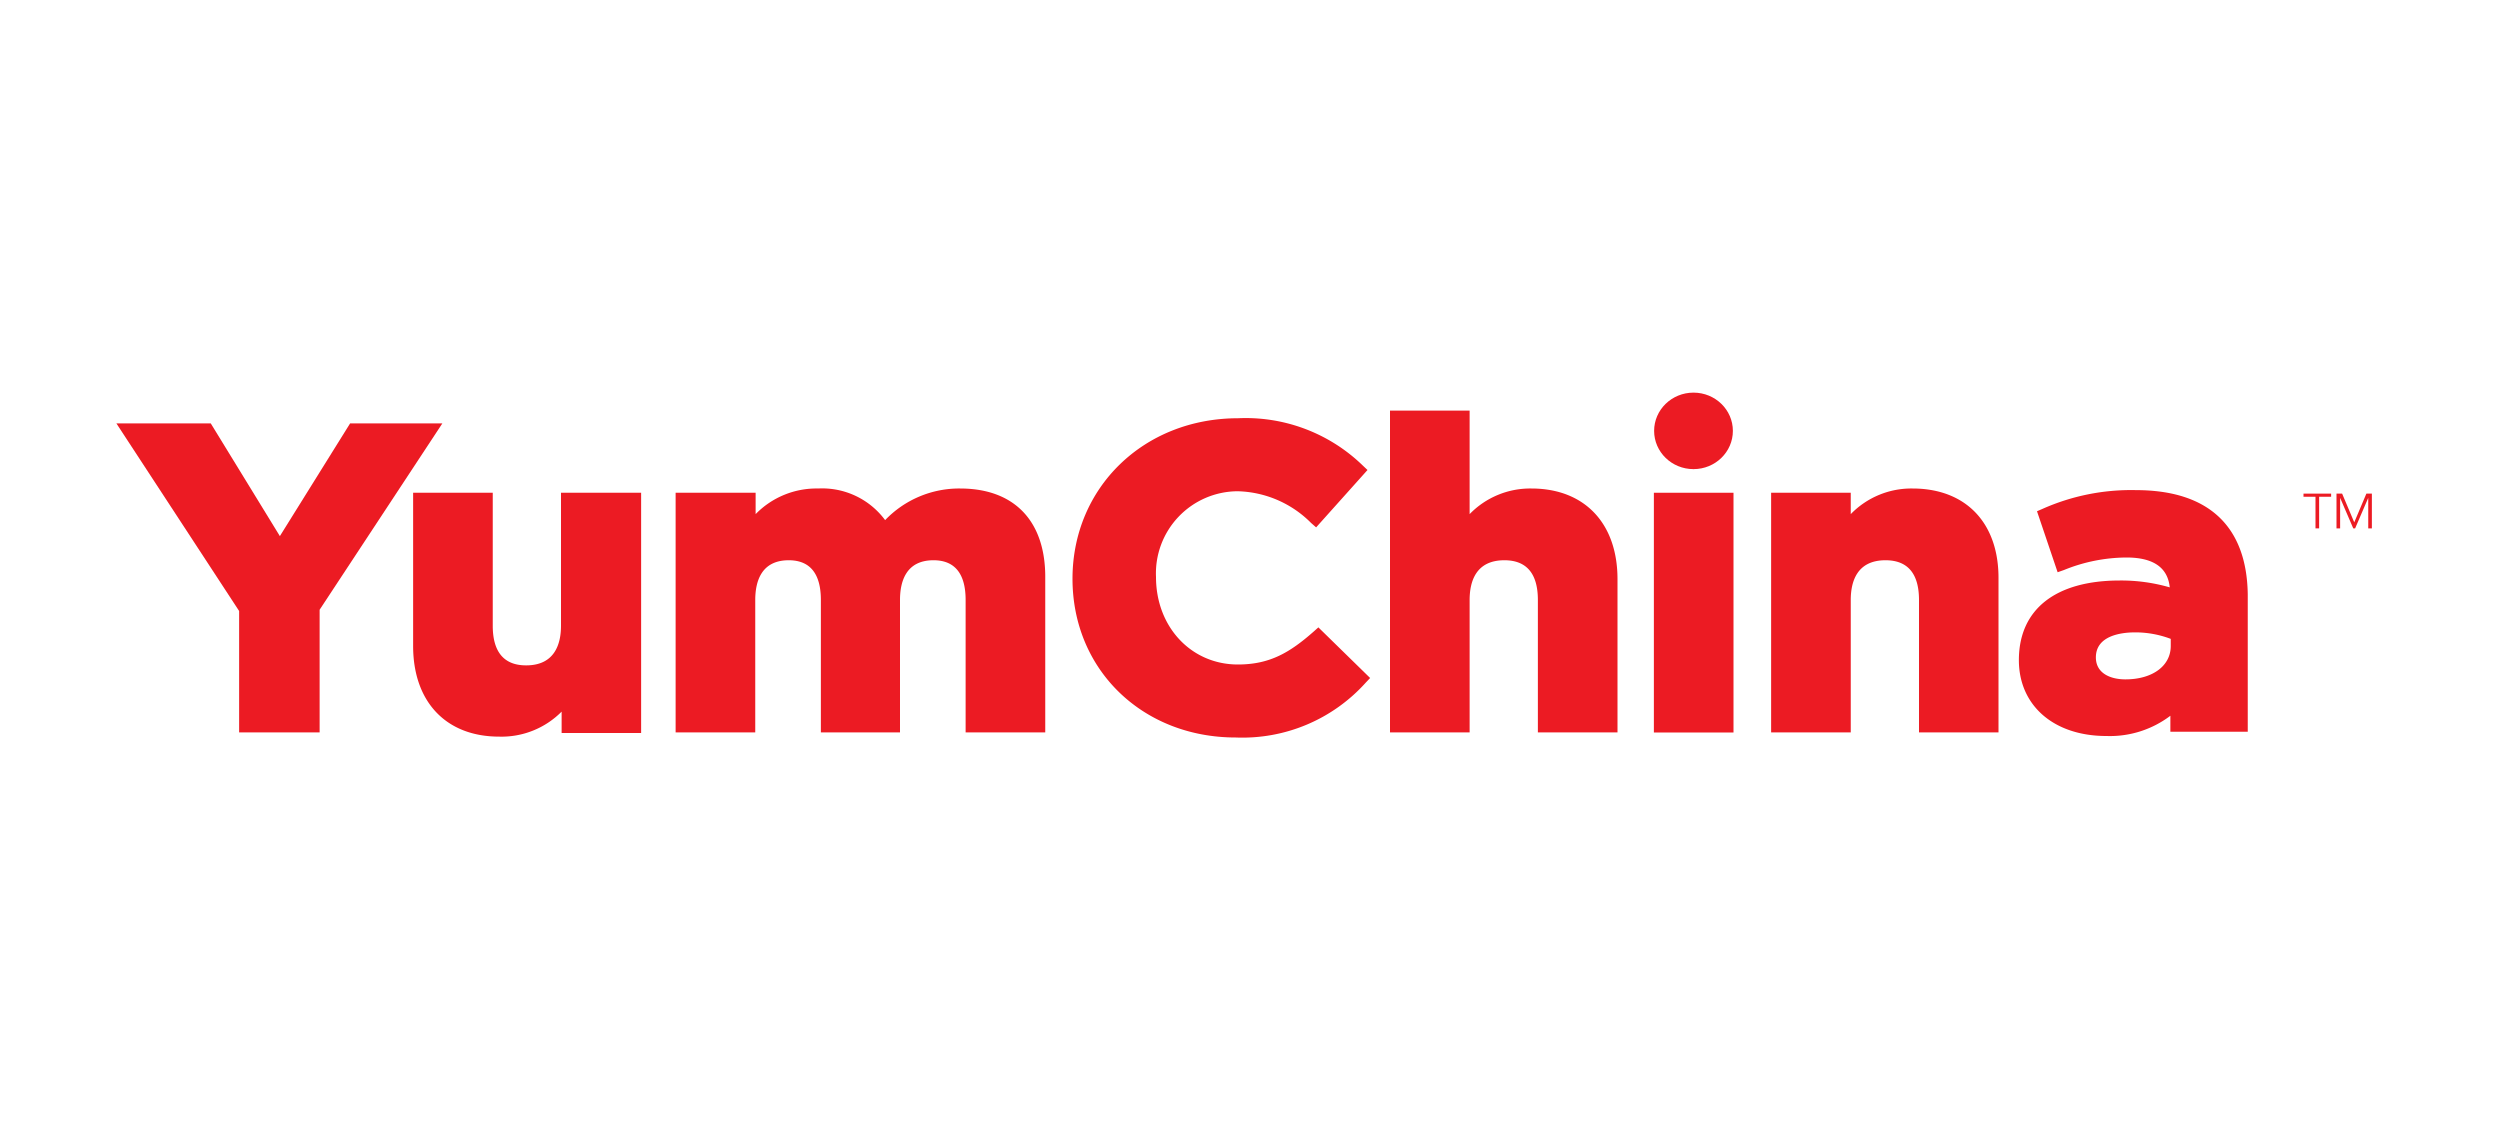
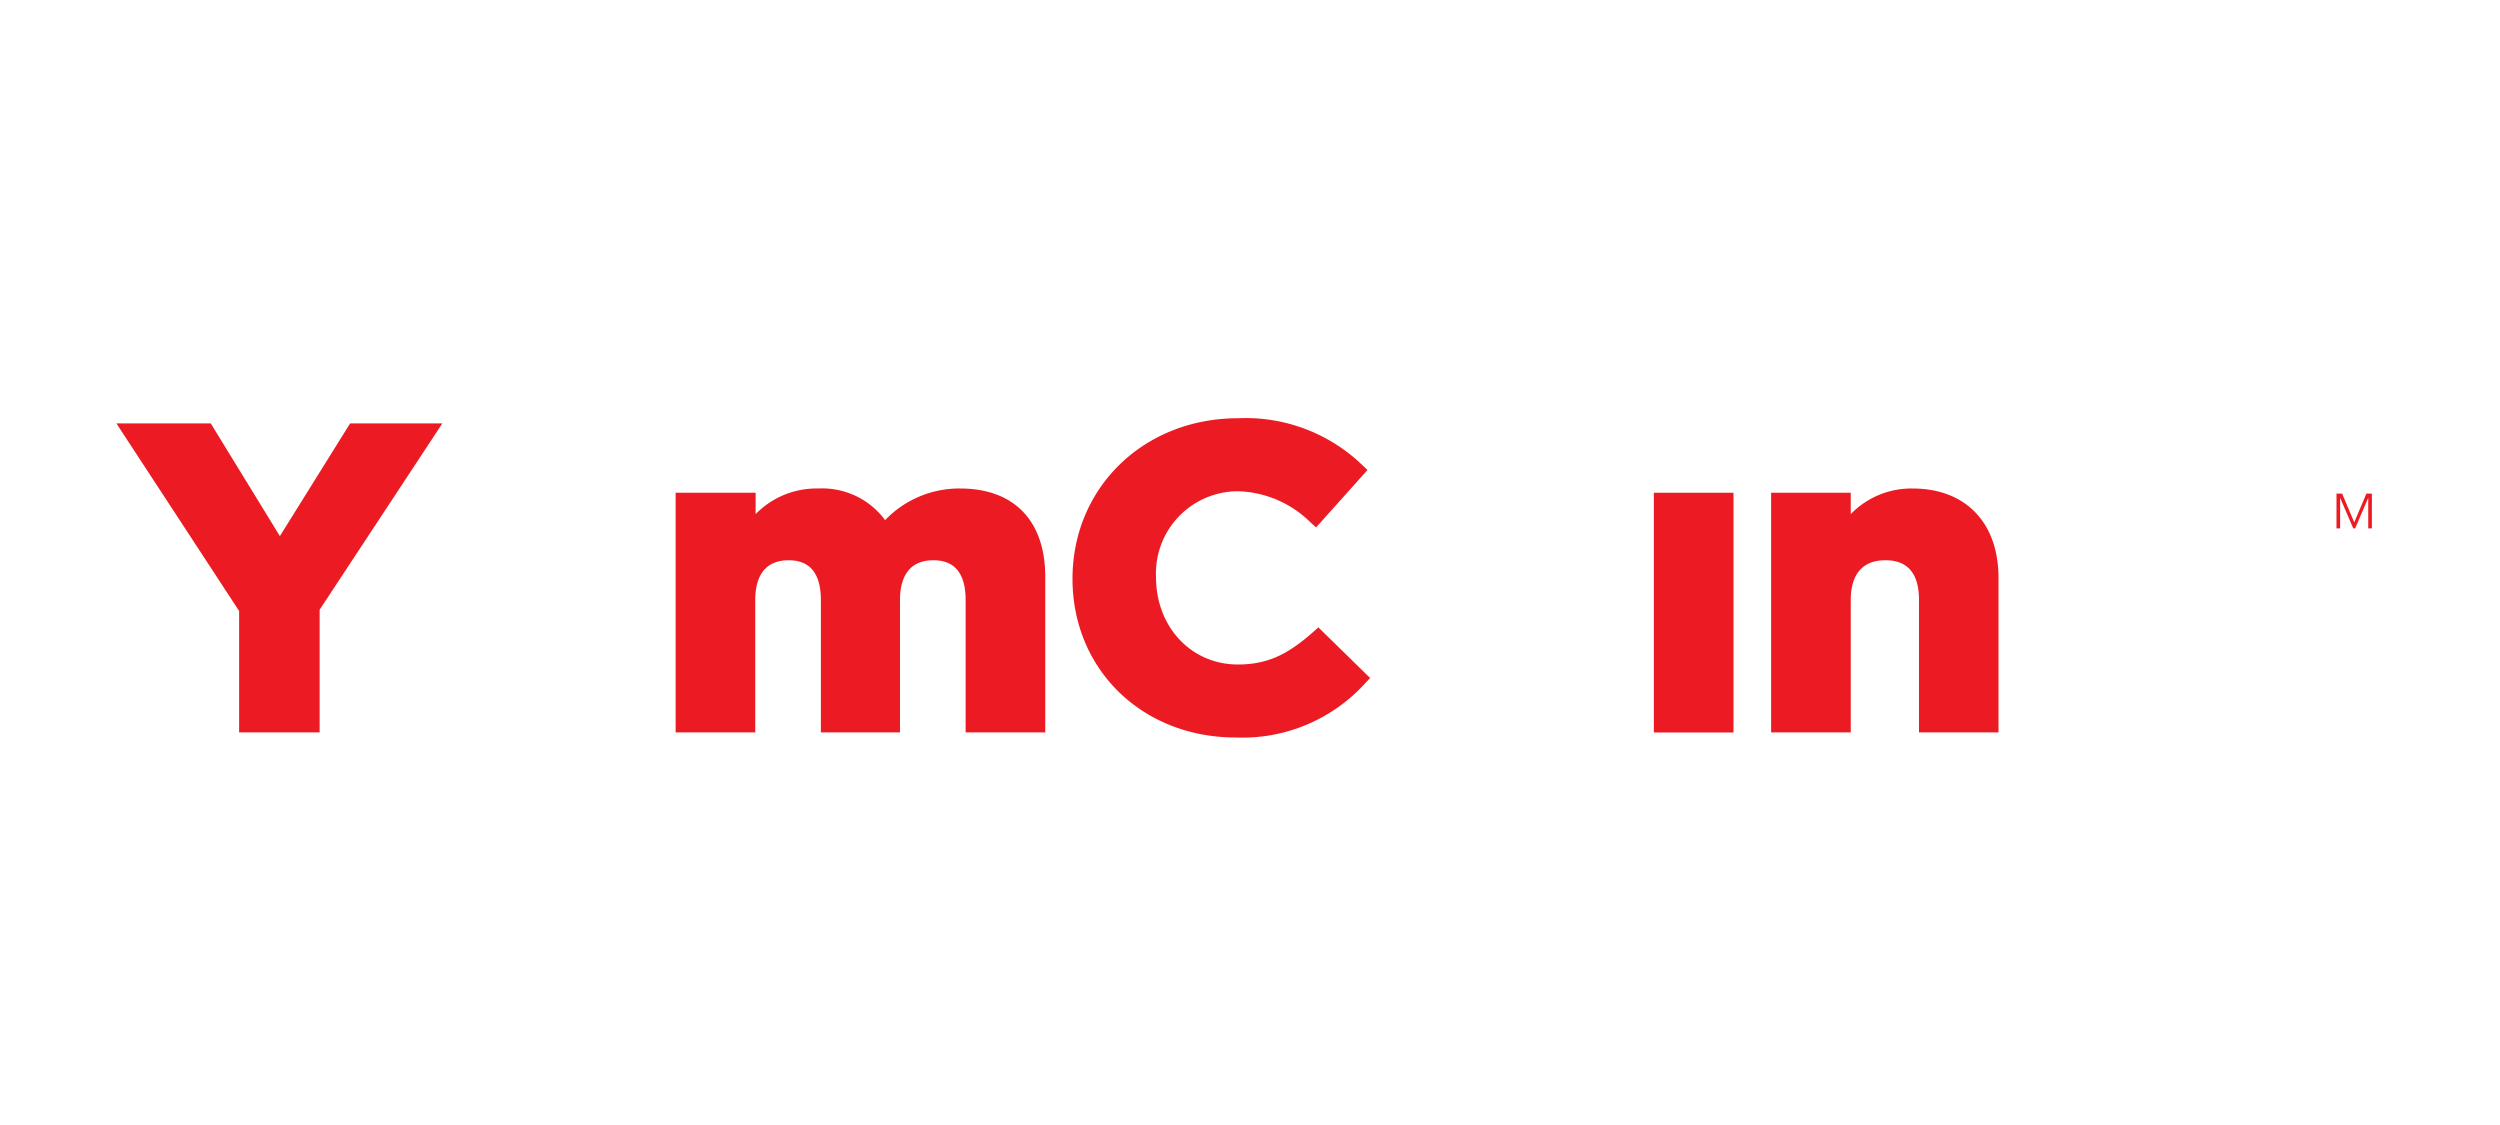
<svg xmlns="http://www.w3.org/2000/svg" id="图层_1" data-name="图层 1" viewBox="0 0 200 90">
  <defs>
    <style>.cls-1{fill:#ec1b23;}</style>
  </defs>
  <polygon class="cls-1" points="28.01 33.87 22.39 42.89 16.86 33.87 9.31 33.87 19.13 48.88 19.13 58.59 25.57 58.59 25.57 48.78 35.39 33.87 28.01 33.87" />
-   <path class="cls-1" d="M44.88,50.06c0,1.44-.49,3.17-2.79,3.17-1.77,0-2.67-1.07-2.67-3.17V39.42H33.05V51.68c0,4.47,2.64,7.25,6.88,7.25a6.76,6.76,0,0,0,5-2v1.71h6.36V39.42H44.88Z" />
  <path class="cls-1" d="M76.81,39.08a8.2,8.2,0,0,0-6,2.53,6.26,6.26,0,0,0-5.36-2.53,6.8,6.8,0,0,0-5,2.05V39.42H54.05V58.59h6.37V48c0-1.45.46-3.18,2.68-3.18,1.7,0,2.57,1.07,2.57,3.18V58.59H72V48c0-1.45.46-3.18,2.68-3.18,1.7,0,2.57,1.07,2.57,3.18V58.59h6.37V46.26C83.66,41.7,81.16,39.08,76.81,39.08Z" />
  <path class="cls-1" d="M105.1,50.52c-1.9,1.67-3.5,2.64-6.07,2.64-3.73,0-6.55-3-6.55-7A6.57,6.57,0,0,1,99,39.3a8.57,8.57,0,0,1,5.89,2.54l.4.35,4.11-4.59-.36-.34a13.44,13.44,0,0,0-10-3.8C91.51,33.46,85.8,39,85.8,46.3S91.42,59,98.86,59a13.26,13.26,0,0,0,10.4-4.39l.35-.37-4.14-4.05Z" />
-   <path class="cls-1" d="M122.51,39.08a6.75,6.75,0,0,0-4.94,2.05V32.85H111.2V58.59h6.37V48c0-1.45.48-3.18,2.78-3.18,1.78,0,2.68,1.07,2.68,3.18V58.59h6.37V46.33C129.4,41.86,126.76,39.08,122.51,39.08Z" />
  <rect class="cls-1" x="132.31" y="39.42" width="6.37" height="19.18" />
  <path class="cls-1" d="M153,39.08a6.75,6.75,0,0,0-4.94,2.05V39.42h-6.37V58.59h6.37V48c0-1.45.48-3.18,2.78-3.18,1.78,0,2.68,1.07,2.68,3.18V58.59h6.36V46.33C159.92,41.86,157.29,39.08,153,39.08Z" />
-   <path class="cls-1" d="M170.87,39.21a17.41,17.41,0,0,0-7.47,1.5l-.44.19,1.65,4.88.51-.18a13.42,13.42,0,0,1,5-1c2.14,0,3.3.8,3.46,2.39a14,14,0,0,0-4-.55c-5.13,0-8.07,2.3-8.07,6.37,0,3.63,2.79,6.07,7,6.07a8,8,0,0,0,5.12-1.62v1.28h6.19v-11C179.74,42.1,176.68,39.21,170.87,39.21Zm2.79,11.9v.57c0,1.59-1.46,2.67-3.63,2.67-1.14,0-2.36-.45-2.36-1.76,0-1.73,2-2,3.13-2A8,8,0,0,1,173.66,51.11Z" />
-   <polygon class="cls-1" points="184.28 39.74 185.24 39.74 185.24 42.27 185.53 42.27 185.53 39.74 186.49 39.74 186.49 39.49 184.28 39.49 184.28 39.74" />
  <polygon class="cls-1" points="189.31 39.49 188.34 41.79 188.34 41.79 187.37 39.49 186.92 39.49 186.92 42.27 187.21 42.27 187.21 39.85 187.22 39.85 188.26 42.27 188.41 42.27 189.45 39.85 189.46 39.85 189.46 42.27 189.75 42.27 189.75 39.49 189.31 39.49" />
-   <ellipse class="cls-1" cx="135.48" cy="34.47" rx="3.15" ry="3.06" />
</svg>